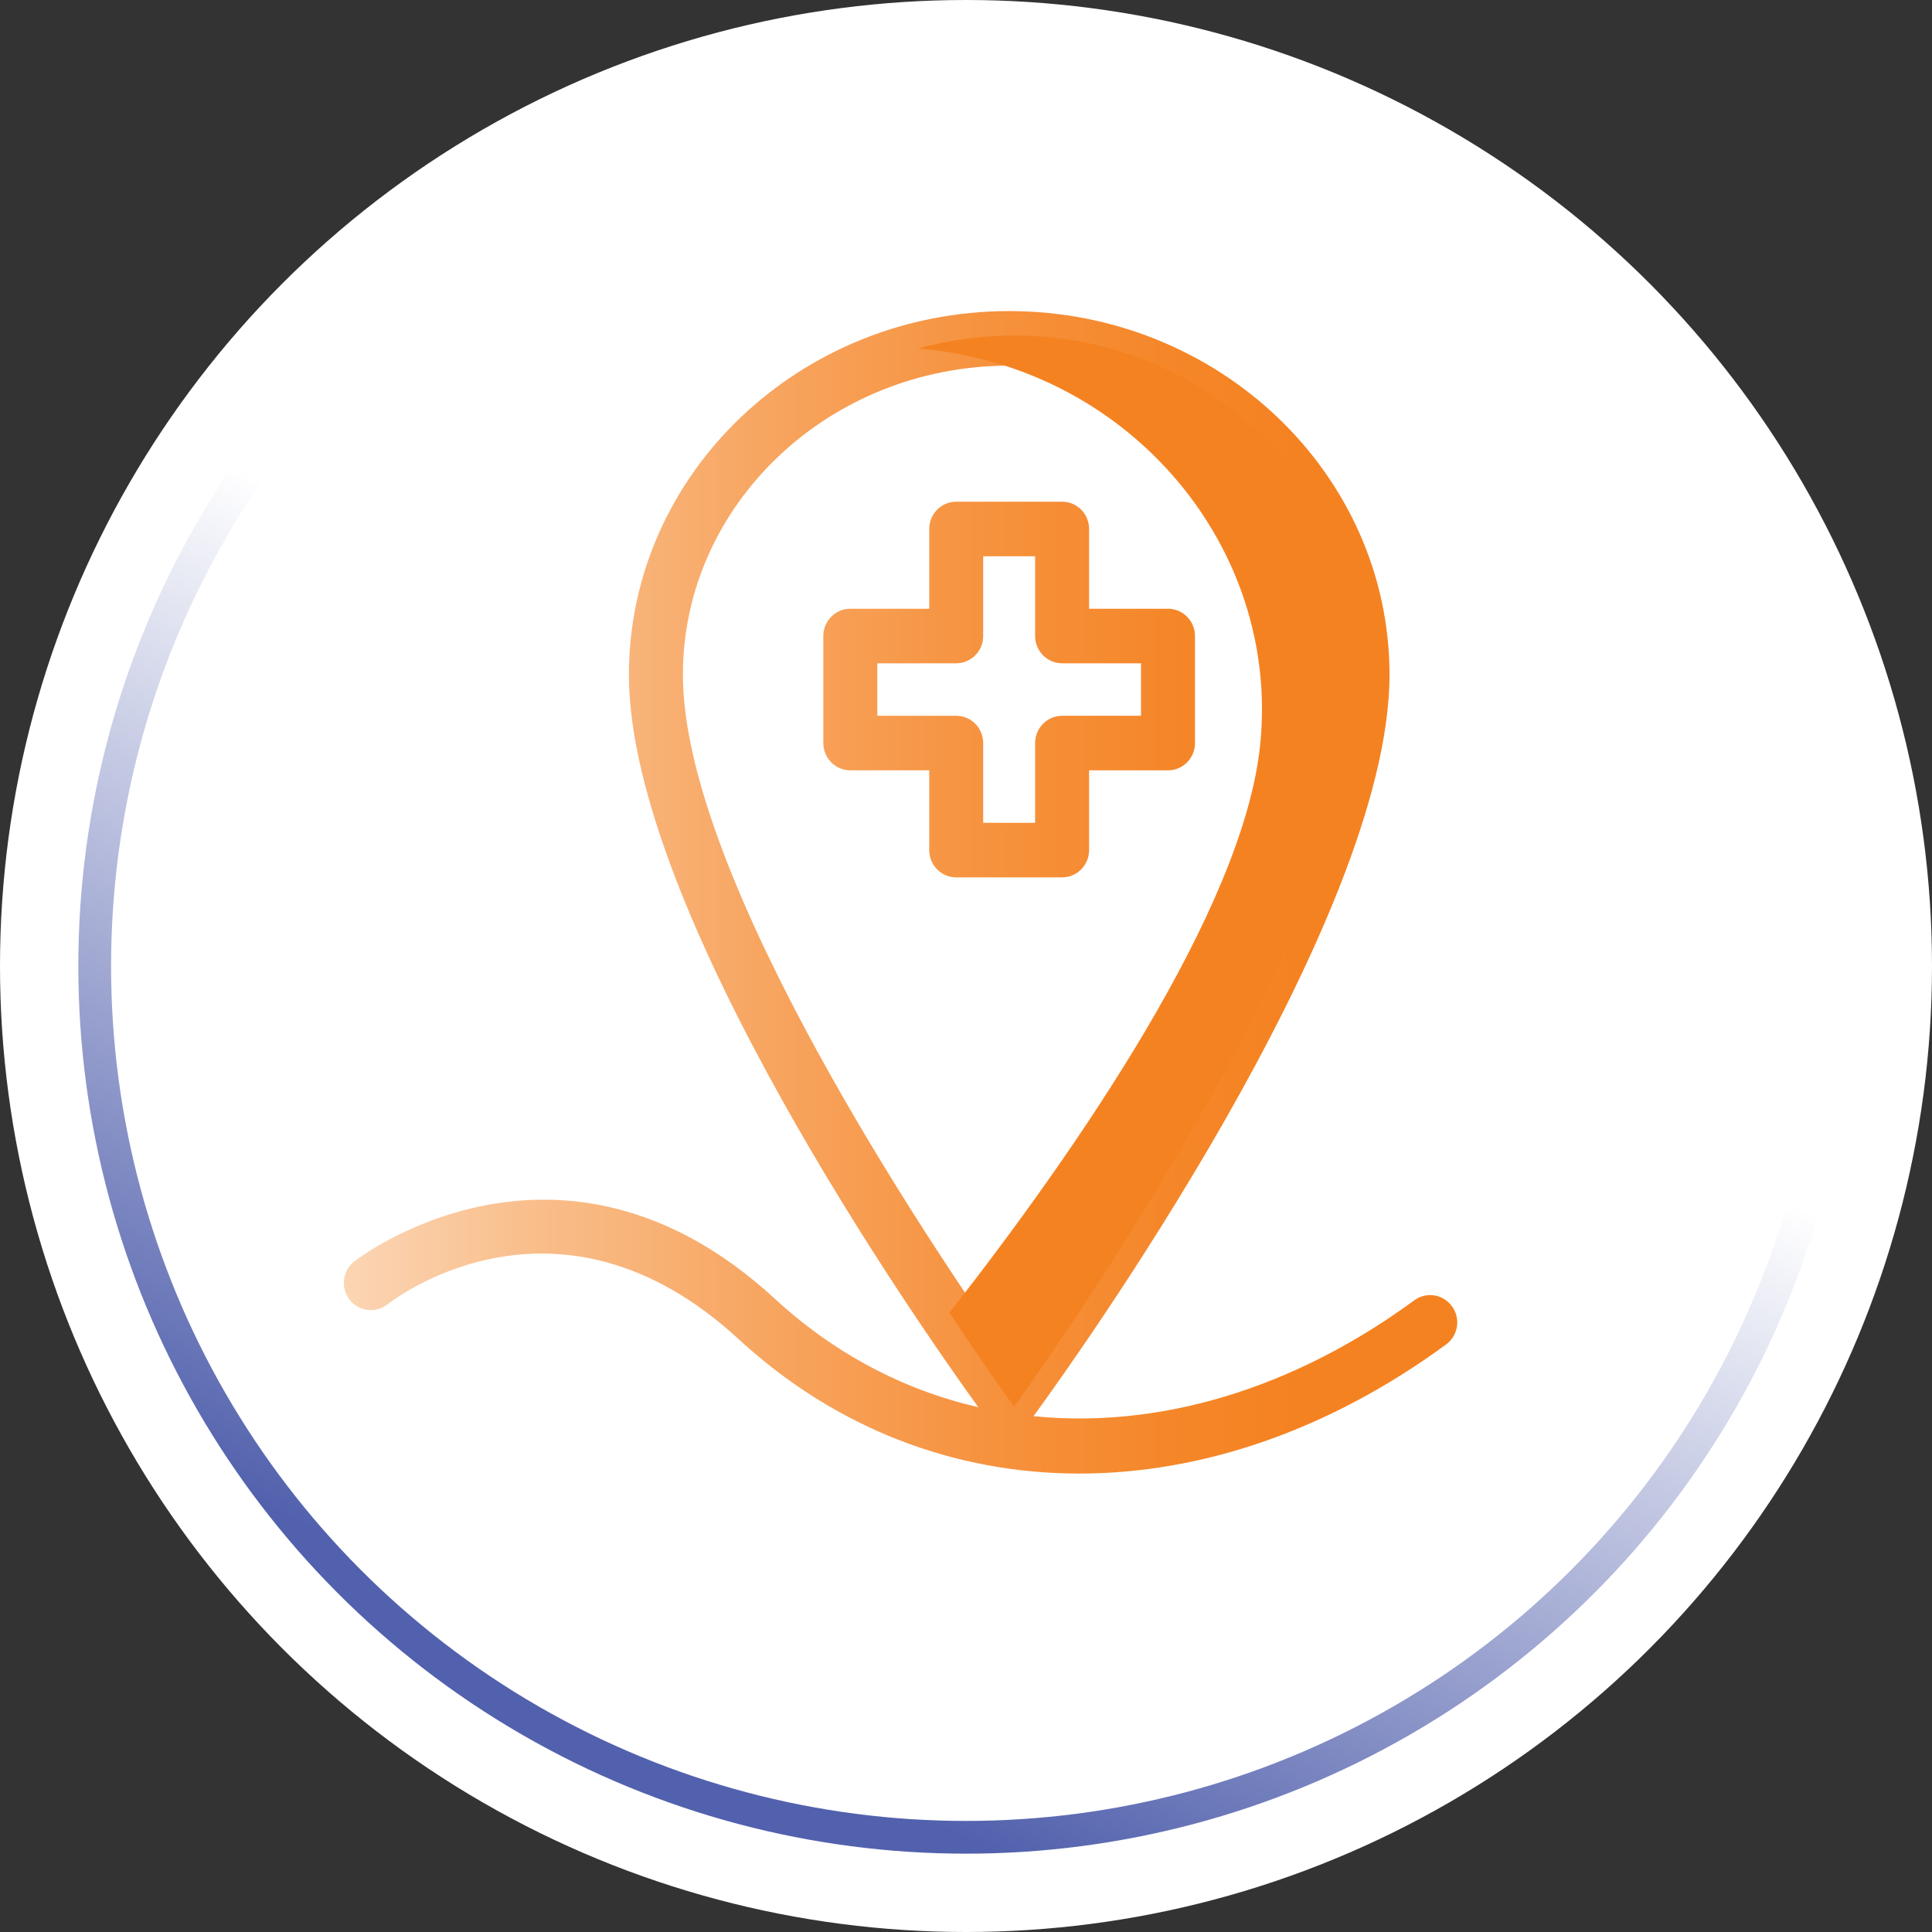
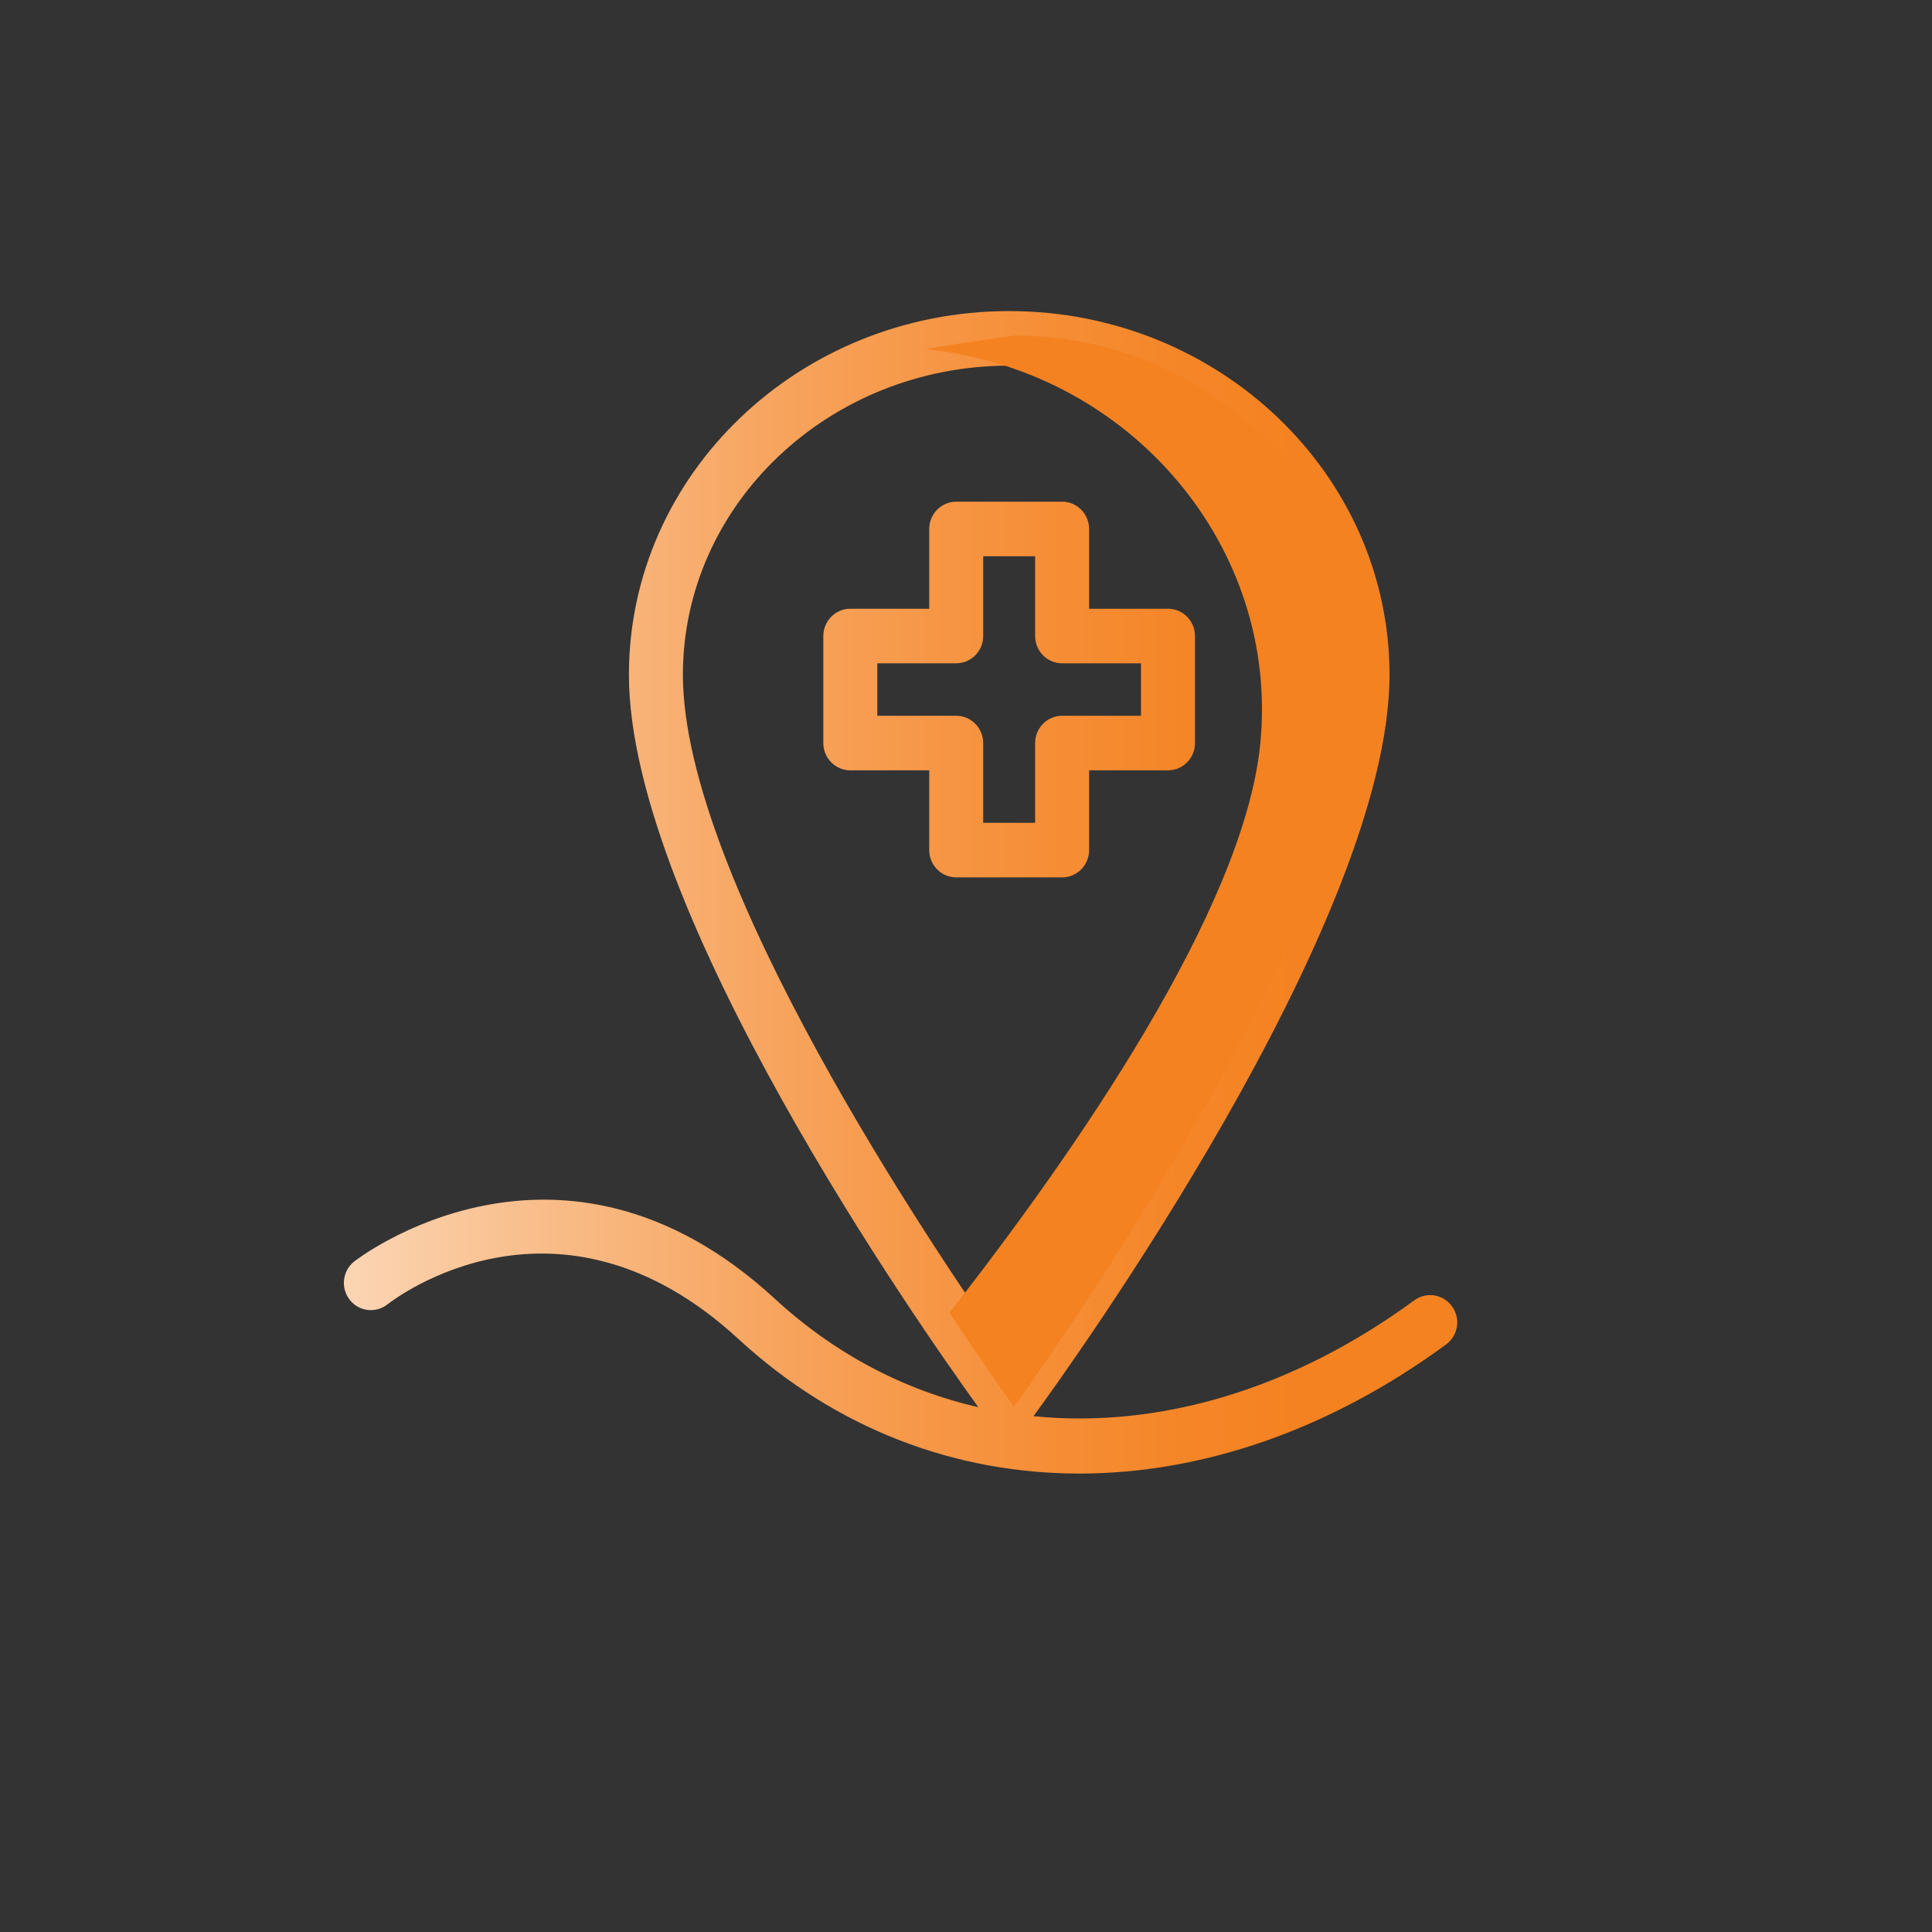
<svg xmlns="http://www.w3.org/2000/svg" width="118" height="118" viewBox="0 0 118 118" fill="none">
  <rect x="0" y="0" width="118" height="118" fill="#333333" stroke="none" />
-   <circle cx="59" cy="59" r="59" fill="white" />
-   <circle cx="59" cy="59" r="53.216" stroke="url(#paint0_linear_1_1417)" stroke-width="2" />
  <g clip-path="url(#clip0_1_1417)">
    <path d="M71.338 37.18H66.518V32.308C66.518 31.389 65.78 30.642 64.87 30.642H58.402C57.492 30.642 56.754 31.389 56.754 32.308V37.18H51.934C51.025 37.18 50.286 37.926 50.286 38.846V45.383C50.286 46.303 51.025 47.05 51.934 47.05H56.754V51.921C56.754 52.841 57.492 53.587 58.402 53.587H64.87C65.78 53.587 66.518 52.841 66.518 51.921V47.05H71.338C72.248 47.05 72.986 46.303 72.986 45.383V38.846C72.986 37.926 72.248 37.18 71.338 37.18ZM69.689 43.717H64.87C63.96 43.717 63.222 44.464 63.222 45.383V50.255H60.05V45.383C60.05 44.464 59.312 43.717 58.402 43.717H53.583V40.512H58.402C59.312 40.512 60.05 39.766 60.05 38.846V33.974H63.222V38.846C63.222 39.766 63.96 40.512 64.87 40.512H69.689V43.717ZM88.684 79.79C88.15 79.044 87.121 78.877 86.383 79.417C78.9 84.902 70.725 87.261 63.123 86.495C65.272 83.556 84.867 56.379 84.867 41.205C84.86 28.963 74.443 19 61.633 19C48.823 19 38.412 28.963 38.412 41.212C38.412 55.686 56.246 81.09 59.754 85.948C55.231 84.909 50.992 82.703 47.333 79.331C34.219 67.249 21.752 76.952 21.627 77.052C20.915 77.618 20.796 78.664 21.356 79.384C21.917 80.104 22.952 80.23 23.67 79.664C24.092 79.331 34.107 71.647 45.111 81.79C51.051 87.261 58.316 90 65.925 90C73.375 90 81.148 87.374 88.321 82.116C89.06 81.576 89.224 80.537 88.69 79.79H88.684ZM41.709 41.212C41.709 30.802 50.649 22.332 61.639 22.332C72.63 22.332 81.57 30.802 81.57 41.212C81.57 53.66 66.281 76.299 61.639 82.883C56.998 76.292 41.709 53.66 41.709 41.212Z" fill="url(#paint1_linear_1_1417)" />
    <g style="mix-blend-mode:multiply">
-       <path d="M61.936 20.493C59.892 20.493 57.921 20.773 56.055 21.293C56.273 21.312 56.483 21.326 56.701 21.346C69.116 22.679 78.188 33.481 76.968 45.483C75.939 55.58 65.628 70.414 57.987 80.177C60.327 83.709 61.936 85.922 61.936 85.922C61.936 85.922 83.31 56.579 83.31 41.152C83.31 29.743 73.744 20.493 61.936 20.493Z" fill="#F58221" />
+       <path d="M61.936 20.493C56.273 21.312 56.483 21.326 56.701 21.346C69.116 22.679 78.188 33.481 76.968 45.483C75.939 55.58 65.628 70.414 57.987 80.177C60.327 83.709 61.936 85.922 61.936 85.922C61.936 85.922 83.31 56.579 83.31 41.152C83.31 29.743 73.744 20.493 61.936 20.493Z" fill="#F58221" />
    </g>
  </g>
  <defs>
    <linearGradient id="paint0_linear_1_1417" x1="40.662" y1="103.649" x2="69.365" y2="43.054" gradientUnits="userSpaceOnUse">
      <stop stop-color="#5261AD" />
      <stop offset="0.845" stop-color="white" />
    </linearGradient>
    <linearGradient id="paint1_linear_1_1417" x1="21" y1="54.5" x2="88.994" y2="54.5" gradientUnits="userSpaceOnUse">
      <stop stop-color="#FBD4B2" />
      <stop offset="0.01" stop-color="#FBD4B2" />
      <stop offset="0.17" stop-color="#F9BE8B" />
      <stop offset="0.39" stop-color="#F7A45E" />
      <stop offset="0.59" stop-color="#F6913C" />
      <stop offset="0.75" stop-color="#F58628" />
      <stop offset="0.86" stop-color="#F58221" />
    </linearGradient>
    <clipPath id="clip0_1_1417">
      <rect width="68" height="71" fill="white" transform="translate(21 19)" />
    </clipPath>
  </defs>
</svg>